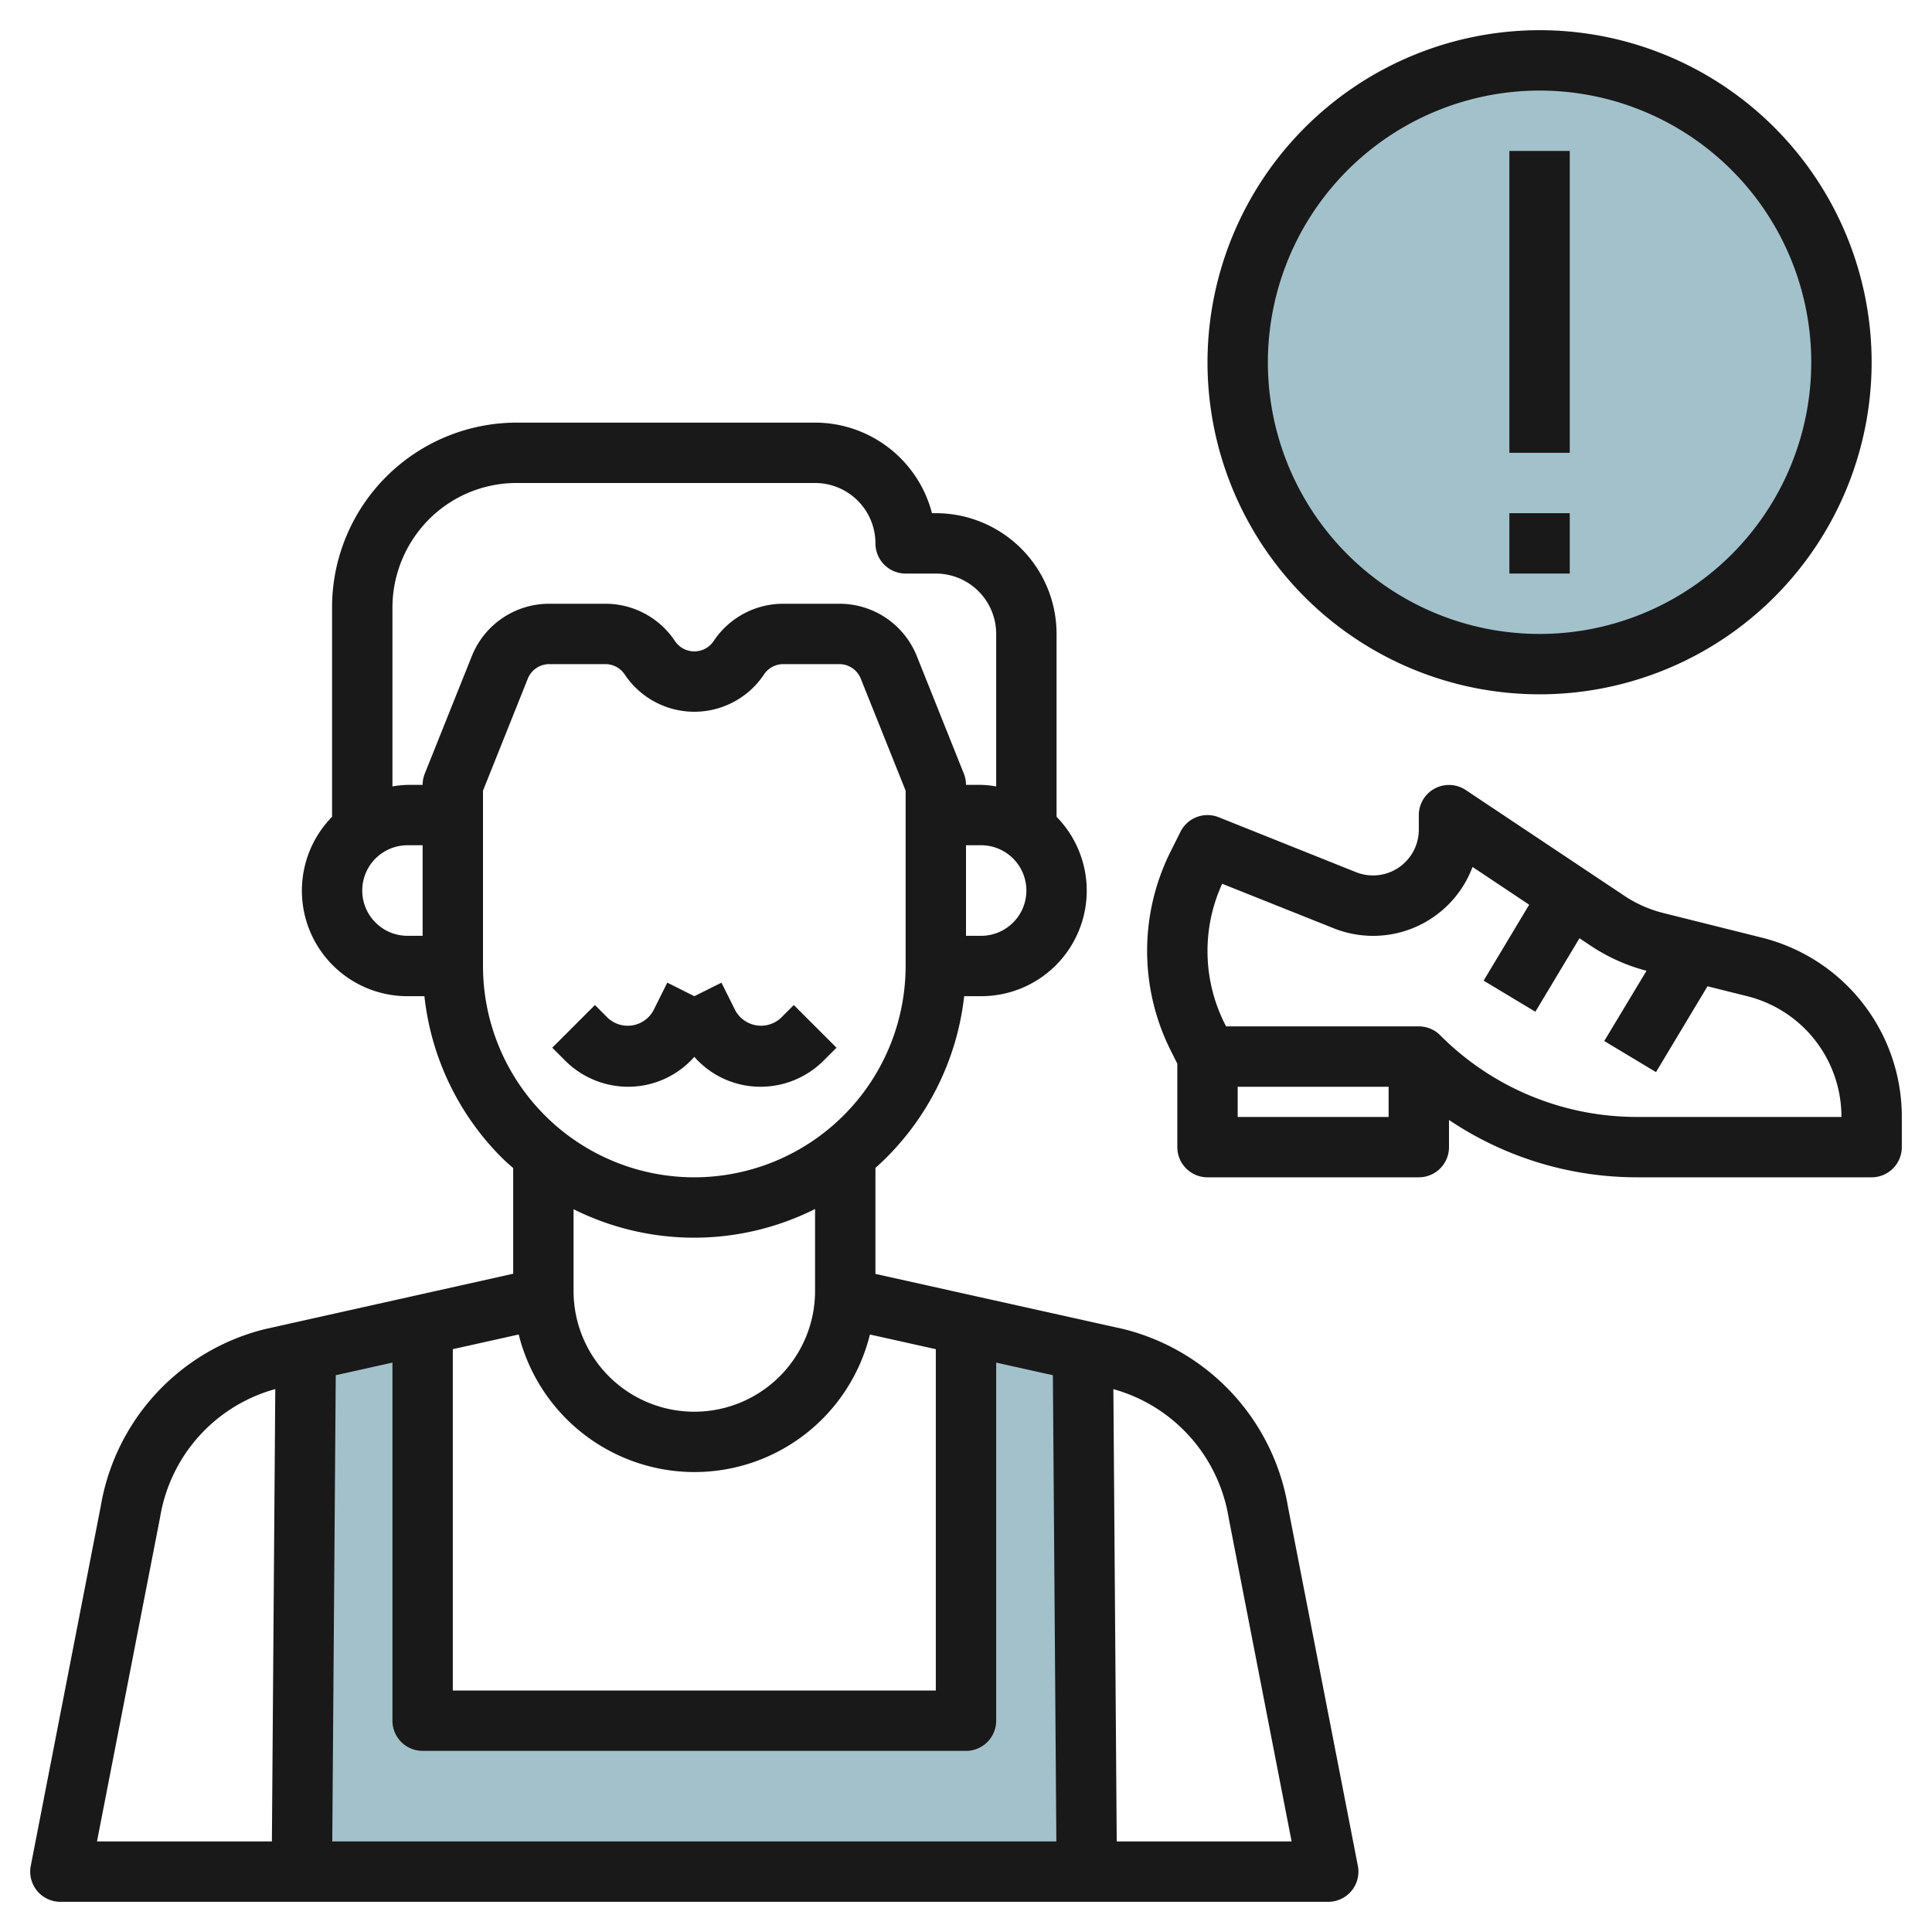
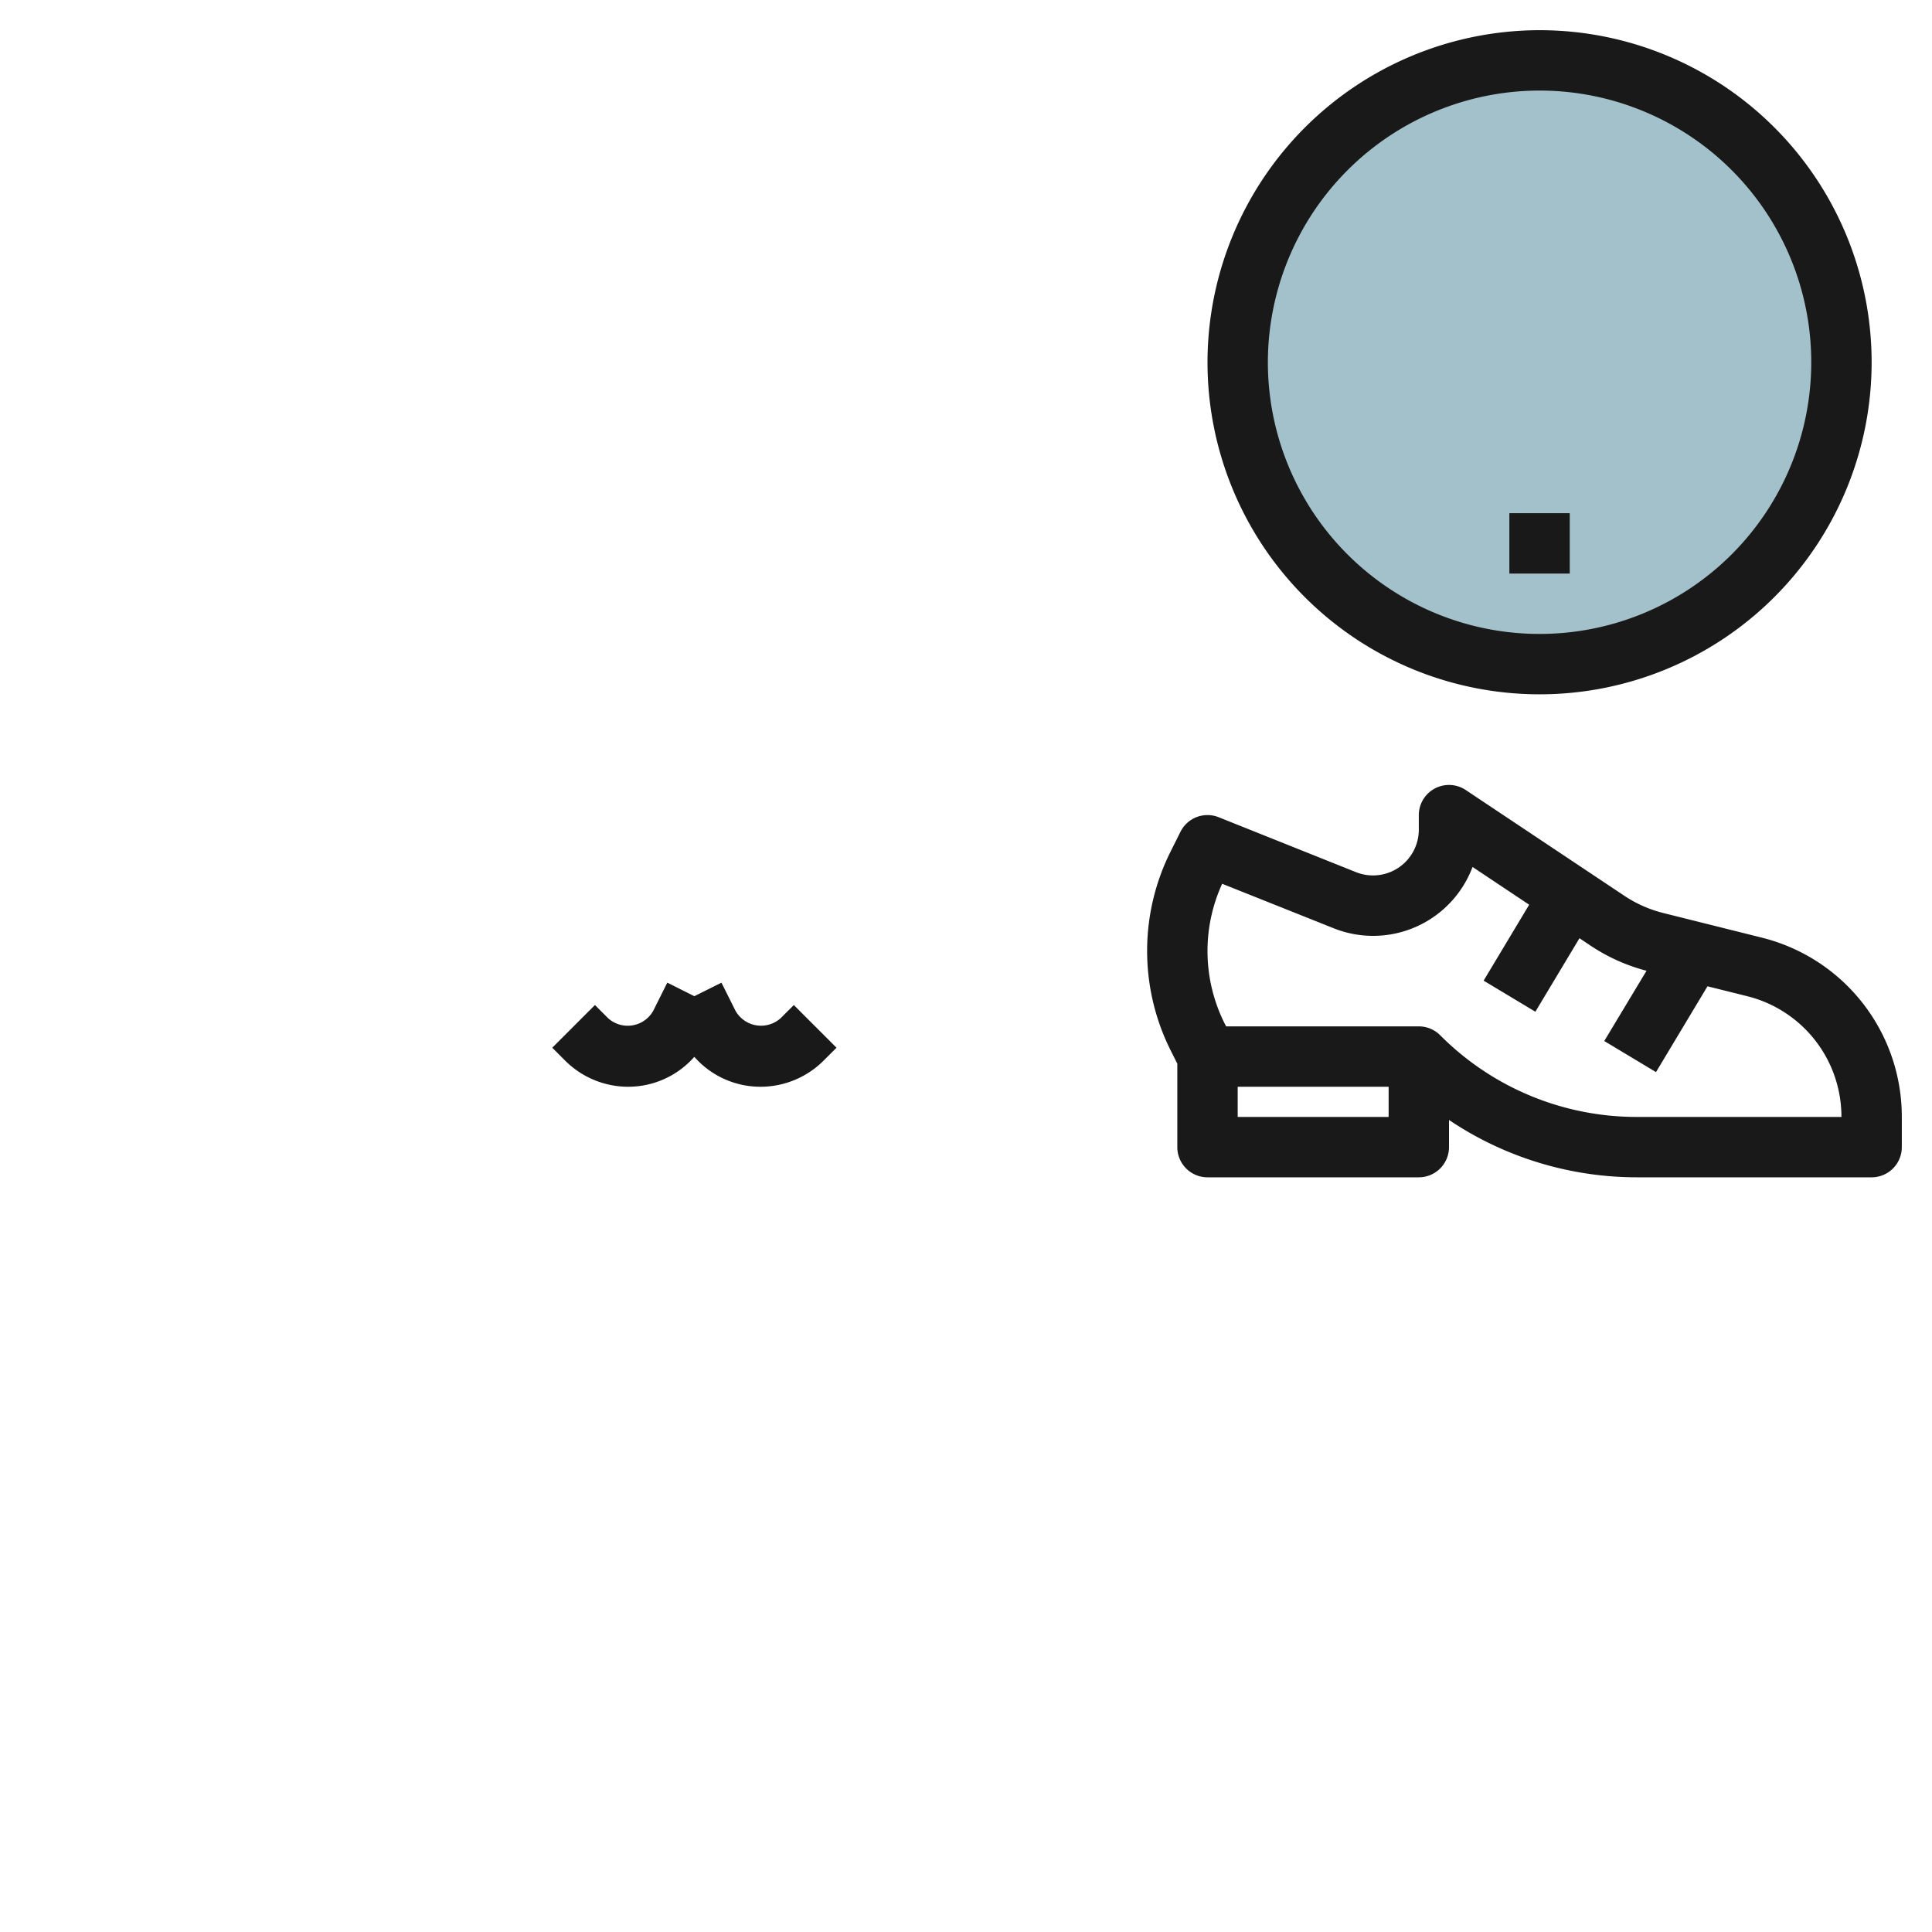
<svg xmlns="http://www.w3.org/2000/svg" id="Layer_3" height="512" viewBox="0 0 64 64" width="512" data-name="Layer 3">
  <circle cx="51" cy="12" fill="#a3c1ca" r="10" />
-   <path d="m36 62h-26l.13-17.25 3.87-.86v13.11h18v-13.11l3.87.86z" fill="#a3c1ca" />
  <g fill="#191919">
-     <path d="m37.2 44.023-8.2-1.823v-3.51a8.974 8.974 0 0 0 2.94-5.69h.56a3.495 3.495 0 0 0 2.5-5.942v-6.058a4 4 0 0 0 -4-4h-.127a4.006 4.006 0 0 0 -3.873-3h-9.879a6.122 6.122 0 0 0 -6.121 6.121v6.937a3.495 3.495 0 0 0 2.5 5.942h.559a8.931 8.931 0 0 0 2.577 5.363c.117.117.242.221.364.331v3.5l-8.224 1.835a7.294 7.294 0 0 0 -5.438 5.864l-2.319 11.916a1 1 0 0 0 .981 1.191h42a1 1 0 0 0 .981-1.191l-2.314-11.889a7.314 7.314 0 0 0 -5.467-5.897zm-26.078 1.533 1.878-.418v11.862a1 1 0 0 0 1 1h18a1 1 0 0 0 1-1v-11.862l1.878.418.115 15.444h-23.986zm11.878 3.208a5.985 5.985 0 0 0 5.817-4.557l2.183.486v11.307h-16v-11.307l2.183-.486a6.006 6.006 0 0 0 5.817 4.557zm9.5-17.764h-.5v-3h.5a1.5 1.5 0 0 1 0 3zm-20.5-1.5a1.5 1.5 0 0 1 1.5-1.5h.5v3h-.5a1.5 1.5 0 0 1 -1.5-1.5zm2.071-3.872a1.012 1.012 0 0 0 -.071.372h-.5a3.443 3.443 0 0 0 -.5.051v-5.93a4.153 4.153 0 0 1 1.207-2.914 4.094 4.094 0 0 1 2.914-1.207h9.879a2 2 0 0 1 2 2 1 1 0 0 0 1 1h1a2 2 0 0 1 2 2v5.051a3.443 3.443 0 0 0 -.5-.051h-.5a1.012 1.012 0 0 0 -.071-.372l-1.555-3.885a2.757 2.757 0 0 0 -2.574-1.743h-1.852a2.766 2.766 0 0 0 -2.306 1.234.771.771 0 0 1 -1.284 0 2.766 2.766 0 0 0 -2.306-1.234h-1.852a2.758 2.758 0 0 0 -2.573 1.742zm1.929 6.372v-5.808l1.483-3.708a.768.768 0 0 1 .717-.484h1.853a.767.767 0 0 1 .642.344 2.772 2.772 0 0 0 4.612 0 .767.767 0 0 1 .641-.344h1.852a.767.767 0 0 1 .716.485l1.484 3.707v5.808a7.007 7.007 0 0 1 -7 7 7 7 0 0 1 -7-7zm7 9a8.934 8.934 0 0 0 4-.95v2.715a4 4 0 0 1 -4 4 4 4 0 0 1 -4-4v-2.708a8.949 8.949 0 0 0 4 .943zm-17.694 9.248a5.289 5.289 0 0 1 3.813-4.233l-.112 14.985h-5.794zm31.687 10.752-.111-14.983a5.31 5.31 0 0 1 3.818 4.258l2.086 10.725z" />
    <path d="m20.8 36a2.916 2.916 0 0 0 2.2-.991 2.916 2.916 0 0 0 2.2.991 2.954 2.954 0 0 0 2.077-.86l.433-.433-1.414-1.414-.433.433a.971.971 0 0 1 -1.5-.245l-.464-.929-.899.448-.895-.448-.464.929a.969.969 0 0 1 -1.5.245l-.433-.433-1.414 1.414.433.433a2.954 2.954 0 0 0 2.073.86z" />
    <path d="m58.361 31.06-3.261-.815a4.132 4.132 0 0 1 -1.288-.569l-5.261-3.508a1 1 0 0 0 -1.551.832v.484a1.517 1.517 0 0 1 -2.079 1.408l-4.55-1.82a1 1 0 0 0 -1.266.481l-.329.658a7.358 7.358 0 0 0 0 6.578l.224.447v2.764a1 1 0 0 0 1 1h7a1 1 0 0 0 1-1v-.9a11.154 11.154 0 0 0 6.242 1.9h7.758a1 1 0 0 0 1-1v-1a6.114 6.114 0 0 0 -4.639-5.94zm-17.361 5.94v-1h5v1zm13.242 0a9.18 9.18 0 0 1 -6.535-2.707 1 1 0 0 0 -.707-.293h-6.382l-.053-.1a5.357 5.357 0 0 1 -.079-4.624l3.694 1.474a3.518 3.518 0 0 0 4.6-2.031l1.876 1.251-1.509 2.515 1.714 1.03 1.461-2.435.389.26a6.112 6.112 0 0 0 1.832.818l-1.4 2.327 1.714 1.03 1.706-2.843 1.314.328a4.116 4.116 0 0 1 3.123 4z" />
    <path d="m40 12a11 11 0 1 0 11-11 11.013 11.013 0 0 0 -11 11zm11-9a9 9 0 1 1 -9 9 9.01 9.01 0 0 1 9-9z" />
-     <path d="m50 5h2v10h-2z" />
    <path d="m50 17h2v2h-2z" />
  </g>
</svg>